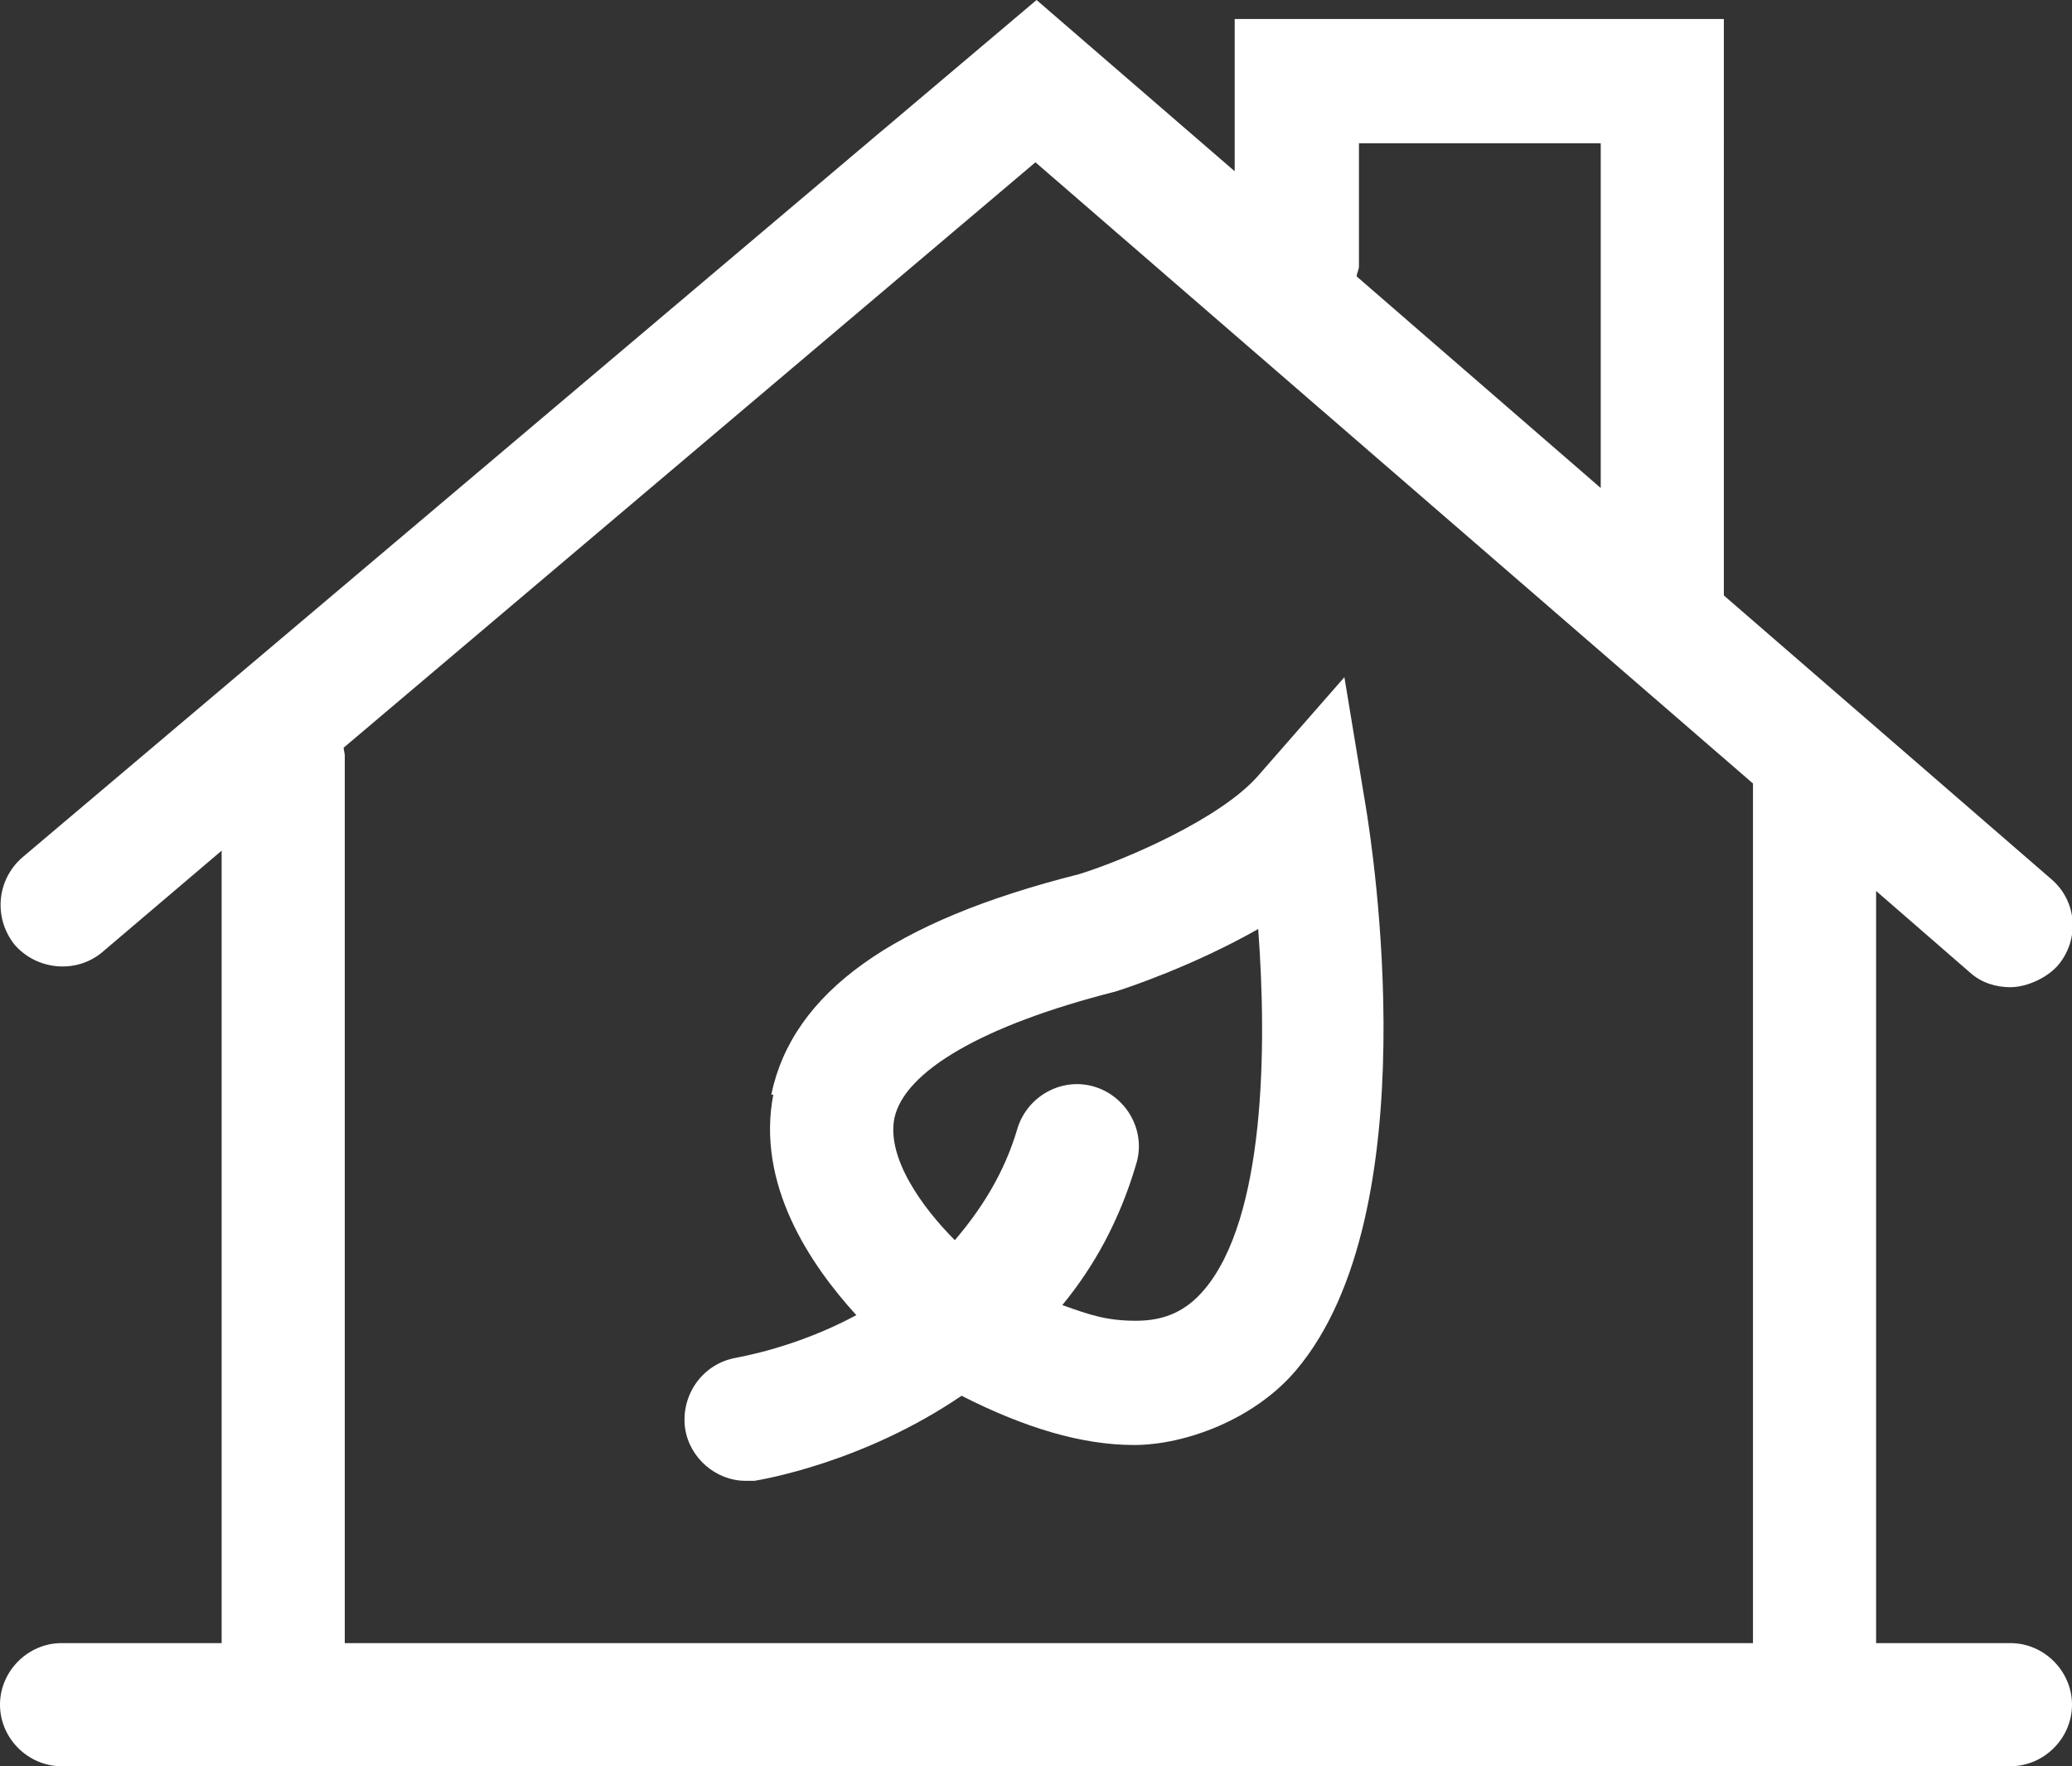
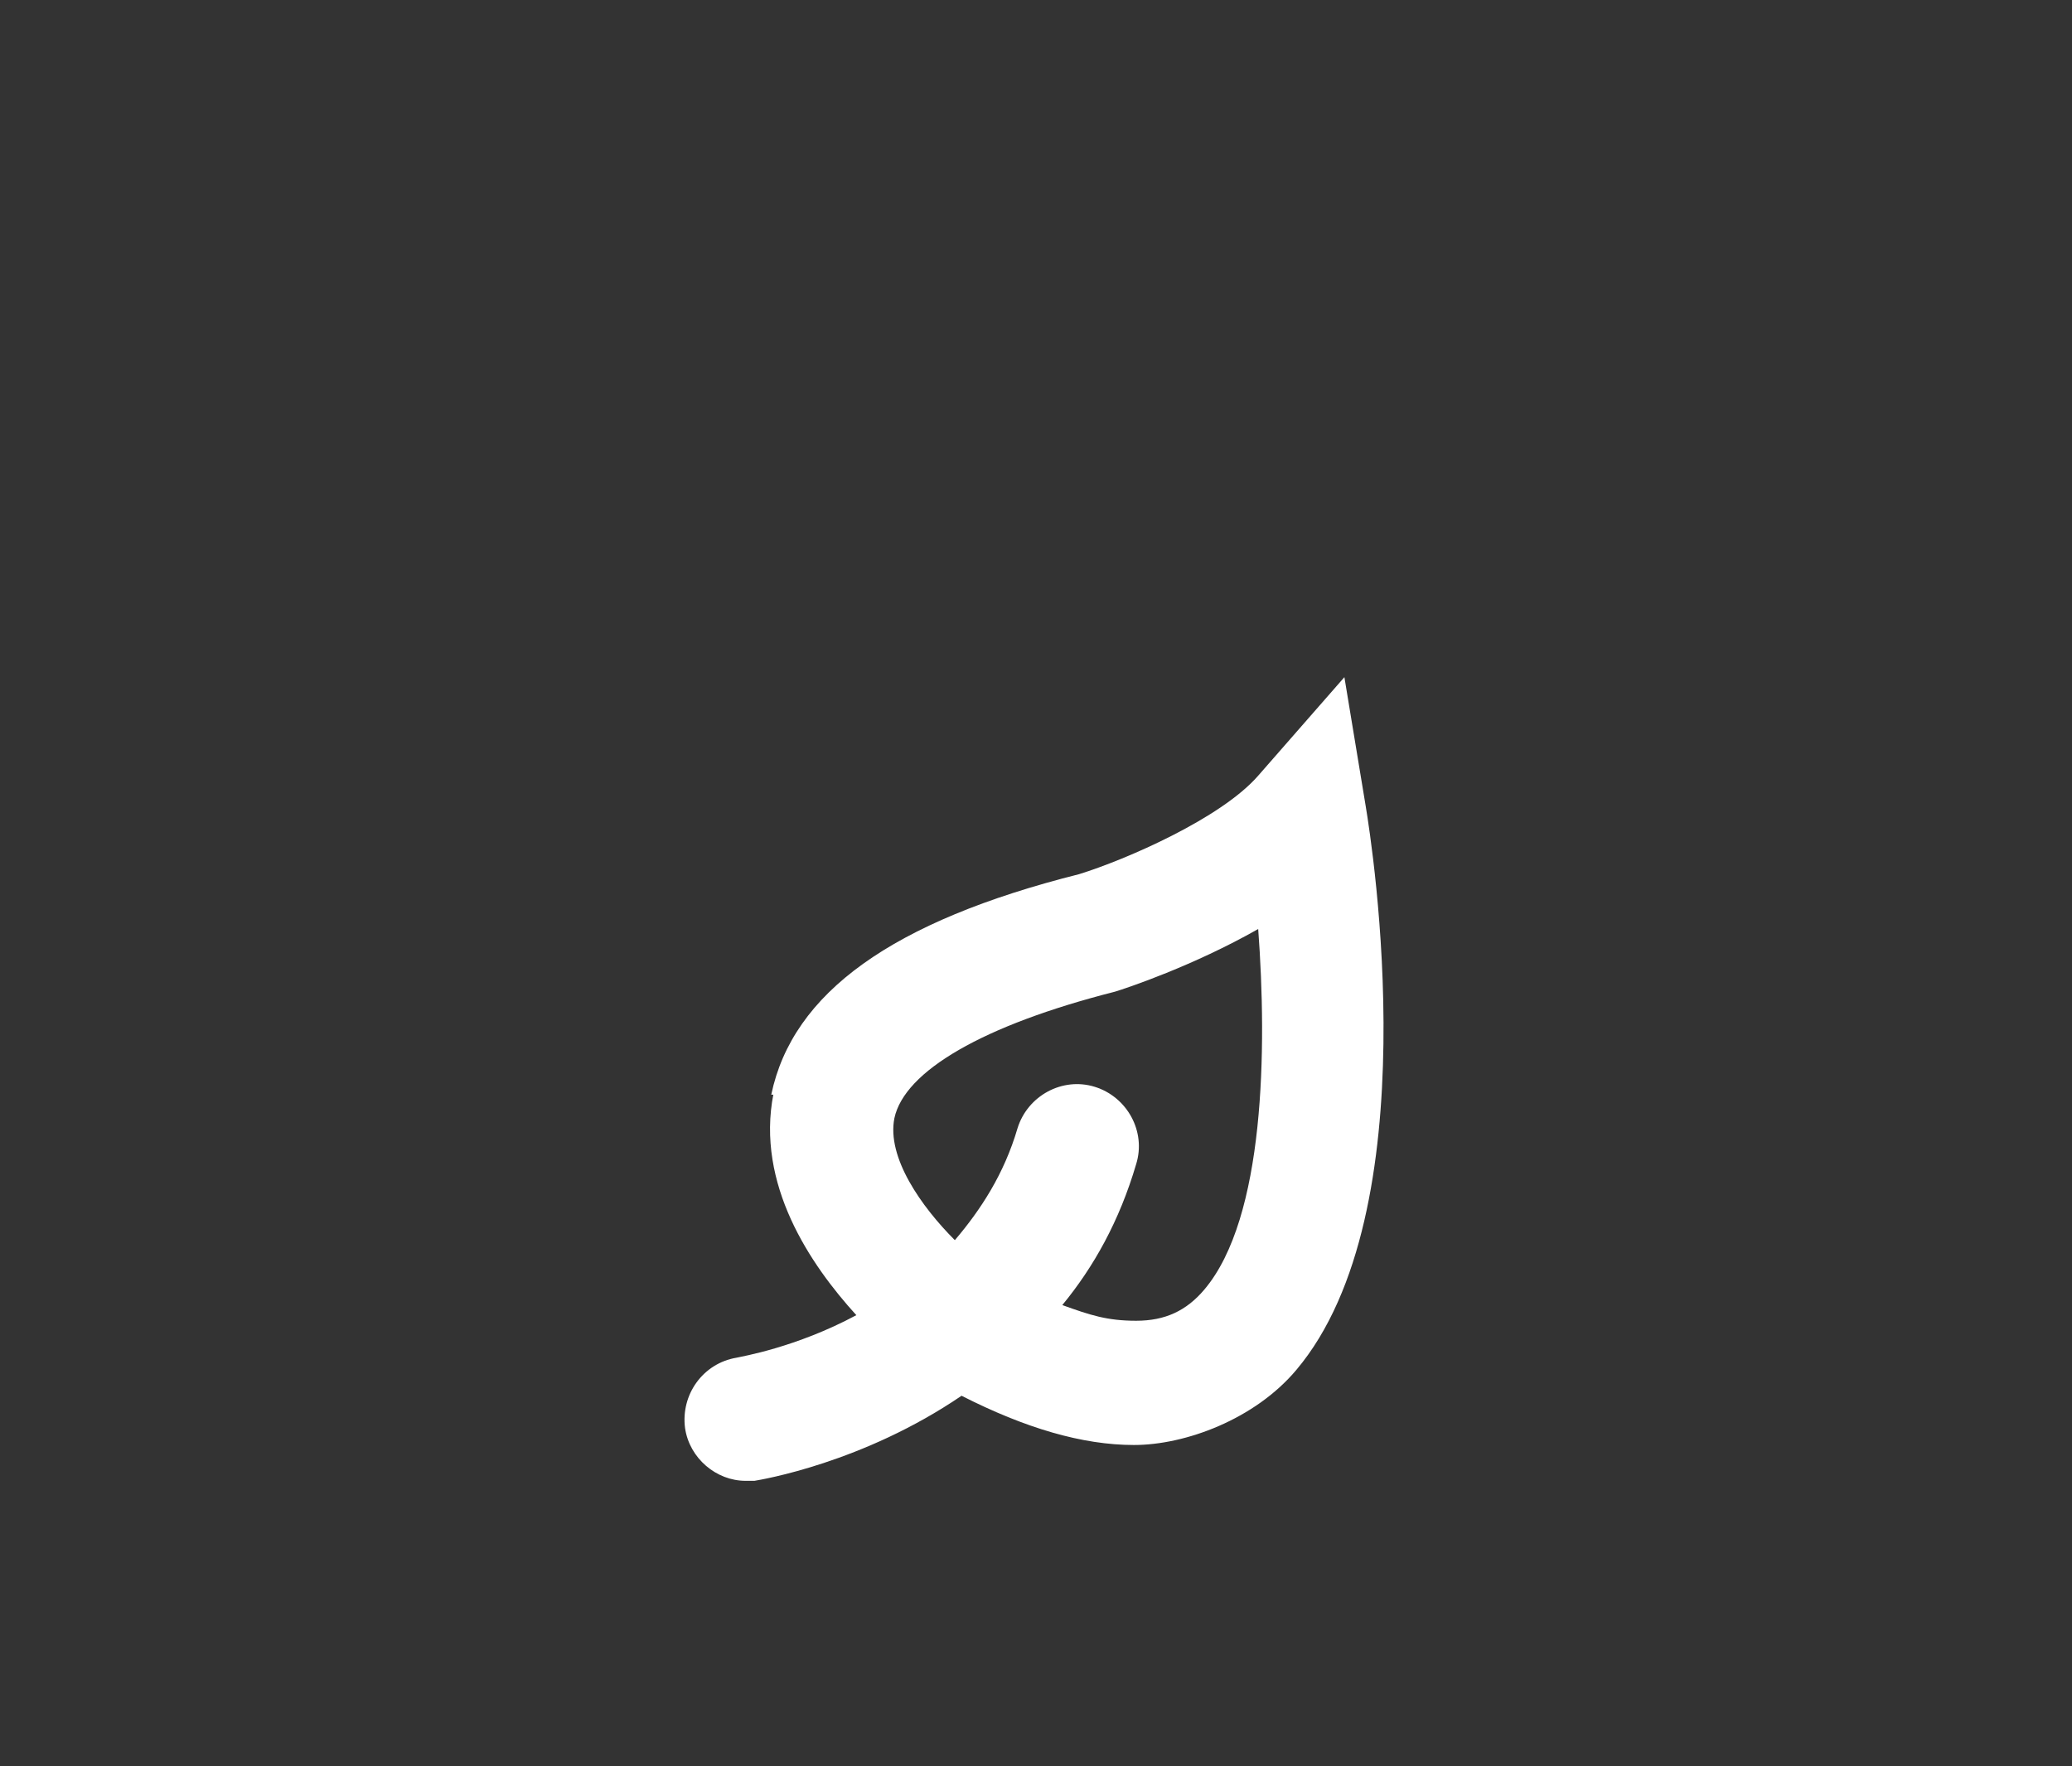
<svg xmlns="http://www.w3.org/2000/svg" id="Vrstva_1" data-name="Vrstva 1" version="1.1" viewBox="0 0 185.1 157.8">
  <rect x="0" y="0" width="185.1" height="157.8" fill="#333333" stroke="none" />
  <defs>
    <style>
      .cls-1 {
        fill: none;
      }

      .cls-1, .cls-2 {
        stroke-width: 0px;
      }

      .cls-2 {
        fill: #fff;
      }
    </style>
  </defs>
-   <path class="cls-1" d="M30.7,66.7c0,.2.1.5.1.7v79.3h125.8v-76.8L92.5,14.5l-61.8,52.2ZM112.6,69.2l7.7-8.8,1.9,11.5c.6,3.7,5.7,36.3-6.2,50.4-3.7,4.4-8.7,6.7-14.5,6.7s-9.7-1.5-15.4-4.4c-8.8,6-17.8,7.5-18.5,7.6h-.8c-2.7,0-5-1.9-5.4-4.7-.5-3,1.6-5.8,4.6-6.3.4,0,5.3-.9,10.7-3.8-4.2-4.5-9.1-11.7-7.4-19.8,1.8-9.1,10.8-15.5,27.5-19.7,4.3-1.4,12.8-5.1,16-8.8h-.2Z" />
-   <path class="cls-1" d="M91,100.8c.9-2.9,4-4.6,6.9-3.7s4.6,4,3.7,6.9c-1.5,5-3.9,9.1-6.6,12.6,2.5.9,4.7,1.4,6.6,1.4s4.5-.8,6.1-2.8c5.4-6.4,5.6-21.4,4.8-32.2-5.8,3.3-11.8,5.3-12.8,5.6-11.8,2.9-18.8,7-19.7,11.3-.7,3.5,2.5,7.8,5.4,10.9,2.4-2.7,4.4-5.9,5.6-10h0Z" />
-   <path class="cls-1" d="M143,12.8h-21.6v11c0,.3,0,.6-.2.9l21.8,18.9V12.8Z" />
-   <path class="cls-2" d="M179.6,146.8h-12v-67.2l8.4,7.3c1,.9,2.3,1.3,3.6,1.3s3.1-.7,4.2-1.9c2-2.3,1.8-5.8-.6-7.8l-29.2-25.3V1.7h-43.7v13.6L92.6,0,2,76.6c-2.3,2-2.6,5.4-.7,7.8,2,2.3,5.5,2.6,7.8.7l10.7-9.1v70.8H5.5c-3,0-5.5,2.5-5.5,5.5s2.5,5.5,5.5,5.5h174.1c3,0,5.5-2.5,5.5-5.5s-2.5-5.5-5.5-5.5h0ZM121.4,23.8v-11h21.6v30.8l-21.8-18.9c0-.3.2-.6.2-.9h0ZM156.6,146.8H30.8v-79.3c0-.2-.1-.5-.1-.7L92.5,14.5l64.1,55.5v76.8h0Z" />
  <path class="cls-2" d="M69.1,97.7c-1.6,8.1,3.3,15.3,7.4,19.8-5.4,2.9-10.3,3.7-10.7,3.8-3,.5-5,3.3-4.6,6.3.4,2.7,2.8,4.7,5.4,4.7s.6,0,.8,0c.6-.1,9.7-1.6,18.5-7.6,5.7,2.9,10.8,4.4,15.4,4.4s10.8-2.3,14.5-6.7c11.9-14.1,6.8-46.8,6.2-50.4l-1.9-11.5-7.7,8.8c-3.3,3.8-11.8,7.5-16,8.8-16.7,4.2-25.6,10.6-27.5,19.7h.2ZM79.9,99.9c.9-4.2,7.9-8.3,19.7-11.3,1-.3,7-2.3,12.8-5.6.8,10.7.6,25.8-4.8,32.2-1.6,1.9-3.5,2.8-6.1,2.8s-4.1-.5-6.6-1.4c2.8-3.4,5.1-7.5,6.6-12.6.9-2.9-.8-6-3.7-6.9-2.9-.9-6,.8-6.9,3.7-1.2,4.1-3.3,7.3-5.6,10-3-3-6.1-7.4-5.4-10.9h0Z" />
</svg>